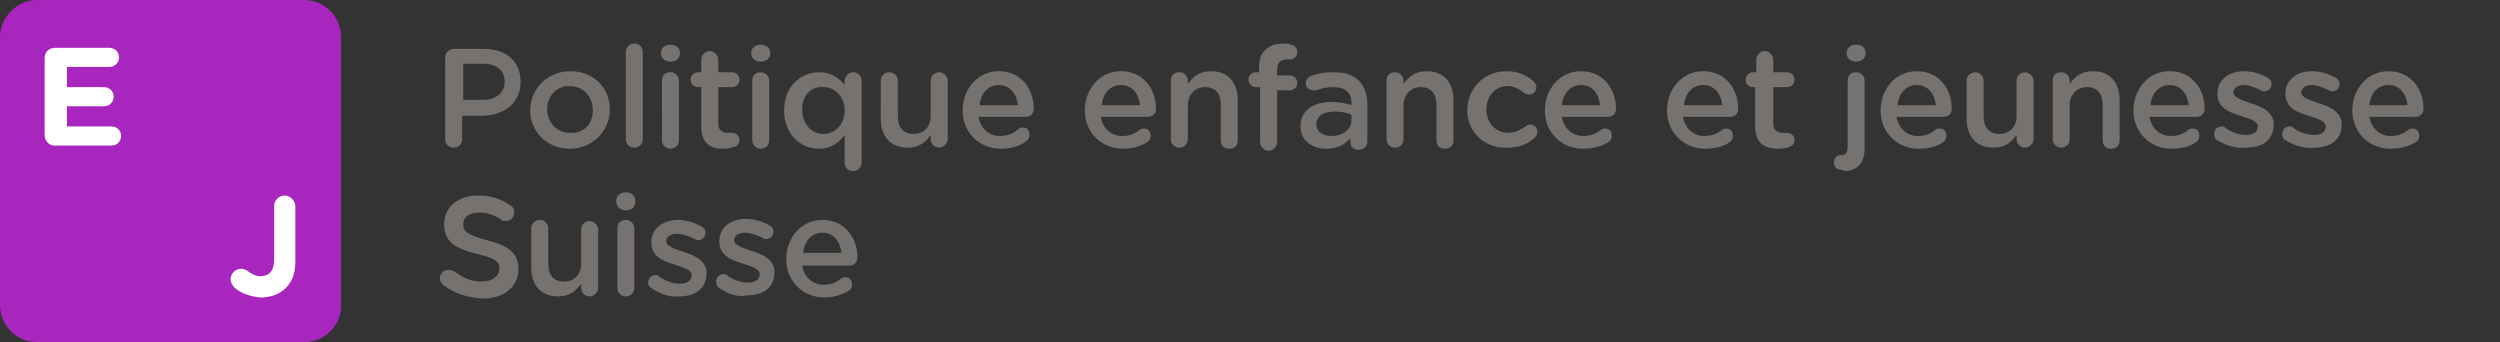
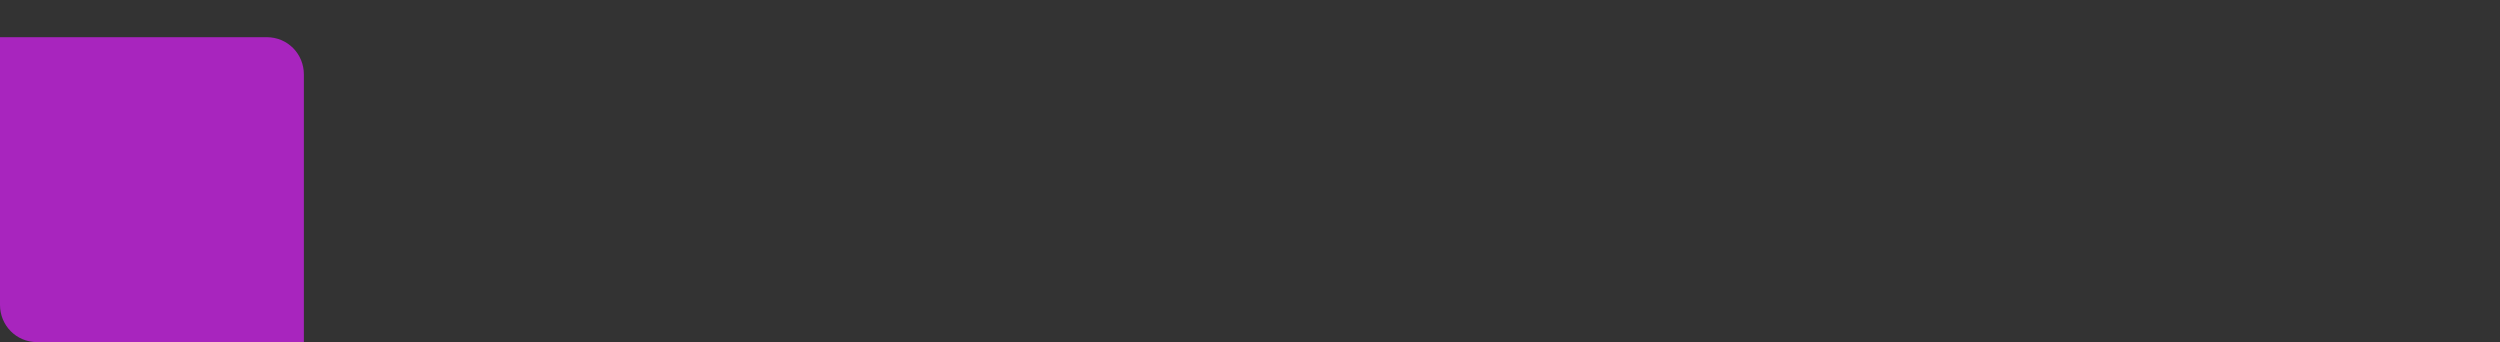
<svg xmlns="http://www.w3.org/2000/svg" id="Ebene_1" width="235.3" height="32.2" viewBox="0 0 235.3 32.2">
  <rect x="0" y="0" width="235.3" height="32.2" fill="#333333" stroke="none" />
  <style>.st0{fill:#75726f}.st1{fill:#a825be}.st2{fill:#fff}.st3{fill:none}</style>
-   <path class="st0" d="M41.9 5.4c0-.5.4-.8.8-.8h2.8c2.2 0 3.5 1.2 3.5 3.1 0 2.1-1.7 3.2-3.7 3.2h-1.8v2.2c0 .5-.4.8-.8.8-.5 0-.8-.4-.8-.8V5.4zm3.6 4c1.2 0 2-.7 2-1.7 0-1.1-.8-1.7-2-1.7h-1.9v3.4h1.9zm4.4 1c0-2 1.6-3.7 3.8-3.7 2.2 0 3.7 1.6 3.7 3.6S55.8 14 53.6 14c-2.1 0-3.7-1.6-3.7-3.6zm5.9 0c0-1.3-.9-2.3-2.2-2.3-1.3 0-2.1 1-2.1 2.2 0 1.2.9 2.2 2.1 2.2 1.4.1 2.2-.9 2.2-2.1zm3.1-5.5c0-.4.3-.8.8-.8s.8.4.8.8v8.2c0 .5-.4.8-.8.8s-.8-.3-.8-.8V4.9zm3.3.1c0-.5.4-.8.9-.8s.9.3.9.8-.4.8-.9.8-.9-.3-.9-.8zm.1 2.6c0-.5.3-.8.8-.8s.8.4.8.8v5.6c0 .5-.4.8-.8.8s-.8-.3-.8-.8V7.6zm3.7 4.3V8.2h-.3c-.4 0-.7-.3-.7-.7s.3-.7.7-.7h.3V5.6c0-.4.4-.8.8-.8s.8.4.8.8v1.2h1.3c.4 0 .7.3.7.7s-.3.7-.7.7h-1.3v3.4c0 .6.3.9.9.9h.4c.4 0 .7.3.7.7 0 .3-.2.5-.4.6-.4.1-.7.2-1.2.2-1.1 0-2-.5-2-2.1zM70.7 5c0-.5.4-.8.9-.8s.9.3.9.8-.4.8-.9.8-.9-.3-.9-.8zm.1 2.6c0-.5.3-.8.8-.8s.8.4.8.8v5.6c0 .5-.4.8-.8.8s-.8-.3-.8-.8V7.6zm10.3 7.7c0 .5-.4.8-.8.8-.5 0-.8-.3-.8-.8v-2.6c-.5.7-1.3 1.3-2.4 1.3-1.7 0-3.3-1.3-3.3-3.6s1.6-3.6 3.3-3.6c1.2 0 1.9.6 2.4 1.2v-.4c0-.4.4-.8.8-.8.5 0 .8.4.8.8v7.7zm-5.6-5c0 1.4.9 2.3 2 2.3s2-.9 2-2.2c0-1.4-1-2.2-2-2.2-1.1-.1-2 .7-2 2.1zm13.7 2.8c0 .4-.4.8-.8.8s-.8-.3-.8-.8v-.4c-.5.7-1.1 1.2-2.2 1.2-1.6 0-2.5-1.1-2.5-2.7V7.6c0-.5.4-.8.8-.8.5 0 .8.4.8.8v3.3c0 1.1.5 1.7 1.5 1.7.9 0 1.6-.6 1.6-1.7V7.6c0-.5.4-.8.8-.8s.8.4.8.8v5.5zm5 .9c-2 0-3.6-1.5-3.6-3.6 0-2 1.4-3.7 3.4-3.7 2.2 0 3.3 1.8 3.3 3.5 0 .5-.3.8-.8.8h-4.4c.2 1.1 1 1.8 2 1.8.7 0 1.2-.2 1.7-.6.2-.2.3-.2.5-.2.4 0 .6.3.6.7 0 .2-.1.4-.2.5-.6.5-1.4.8-2.5.8zm1.6-4.1C95.7 8.8 95 8 94 8s-1.7.8-1.8 1.9h3.6zm9.9 4.1c-2 0-3.6-1.5-3.6-3.6 0-2 1.4-3.7 3.4-3.7 2.2 0 3.3 1.8 3.3 3.5 0 .5-.3.8-.8.8h-4.4c.2 1.1 1 1.8 2 1.8.7 0 1.2-.2 1.7-.6.1-.1.2-.1.4-.1.4 0 .6.3.6.7 0 .2-.1.4-.2.5-.6.4-1.4.7-2.4.7zm1.6-4.1c-.1-1-.7-1.9-1.8-1.9-1 0-1.7.8-1.8 1.9h3.6zm2.9-2.3c0-.5.3-.8.8-.8s.8.4.8.8v.3c.5-.7 1.1-1.2 2.2-1.2 1.6 0 2.5 1.1 2.5 2.7v3.8c0 .5-.3.8-.8.8s-.8-.3-.8-.8V9.9c0-1.1-.5-1.7-1.5-1.7-.9 0-1.6.7-1.6 1.7v3.2c0 .5-.4.8-.8.8s-.8-.3-.8-.8V7.6zm8.3.6h-.3c-.4 0-.7-.3-.7-.7 0-.4.3-.7.7-.7h.3v-.4c0-.8.2-1.4.6-1.7.4-.4.9-.6 1.6-.6.3 0 .6 0 .8.1.3 0 .6.3.6.7 0 .4-.3.7-.7.7h-.3c-.6 0-.9.3-.9 1.1v.4h1.2c.4 0 .7.3.7.7 0 .4-.3.7-.7.7h-1.2v4.9c0 .4-.4.8-.8.8s-.8-.4-.8-.8V8.2zm3.9 3.7c0-1.5 1.2-2.3 2.9-2.3.8 0 1.3.1 1.9.3v-.2c0-1-.6-1.5-1.7-1.5-.6 0-1.1.1-1.6.3h-.3c-.4 0-.7-.3-.7-.7 0-.3.2-.5.4-.6.7-.3 1.3-.4 2.3-.4 1.1 0 1.8.3 2.3.8.5.5.8 1.3.8 2.2v3.5c0 .4-.3.8-.8.8s-.8-.3-.8-.7V13c-.5.6-1.2 1-2.3 1-1.2 0-2.4-.7-2.4-2.1zm4.8-.6v-.5c-.4-.2-1-.3-1.6-.3-1 0-1.7.4-1.7 1.2 0 .7.6 1.1 1.4 1.1 1.1 0 1.9-.6 1.9-1.5zm3.3-3.7c0-.5.3-.8.8-.8s.8.4.8.8v.3c.5-.7 1.1-1.2 2.2-1.2 1.6 0 2.5 1.1 2.5 2.7v3.8c0 .5-.3.8-.8.8s-.8-.3-.8-.8V9.9c0-1.1-.5-1.7-1.5-1.7-.9 0-1.6.7-1.6 1.7v3.2c0 .5-.4.8-.8.8s-.8-.3-.8-.8V7.6zm7.6 2.8c0-2 1.5-3.7 3.7-3.7 1.1 0 1.9.4 2.5.9.1.1.3.3.3.6 0 .4-.3.7-.7.7-.2 0-.4-.1-.5-.2-.4-.3-.9-.6-1.5-.6-1.2 0-2 1-2 2.2 0 1.3.9 2.2 2.1 2.2.6 0 1.1-.3 1.6-.6.1-.1.3-.2.4-.2.4 0 .7.3.7.7 0 .2-.1.4-.2.5-.6.6-1.4 1-2.6 1-2.2.1-3.8-1.5-3.8-3.5zM149 14c-2 0-3.6-1.5-3.6-3.6 0-2 1.4-3.7 3.4-3.7 2.2 0 3.3 1.8 3.3 3.5 0 .5-.3.8-.8.8H147c.2 1.1 1 1.8 2 1.8.7 0 1.2-.2 1.7-.6.1-.1.2-.1.4-.1.4 0 .6.3.6.7 0 .2-.1.4-.2.5-.6.4-1.4.7-2.5.7zm1.6-4.1c-.1-1-.7-1.9-1.8-1.9-1 0-1.7.8-1.8 1.9h3.6zm9.9 4.1c-2 0-3.6-1.5-3.6-3.6 0-2 1.4-3.7 3.4-3.7 2.2 0 3.3 1.8 3.3 3.5 0 .5-.3.8-.8.8h-4.4c.2 1.1 1 1.8 2 1.8.7 0 1.2-.2 1.7-.6.1-.1.2-.1.4-.1.4 0 .6.3.6.7 0 .2-.1.4-.2.5-.5.4-1.3.7-2.4.7zm1.6-4.1c-.1-1-.7-1.9-1.8-1.9-1 0-1.7.8-1.8 1.9h3.6zm3.1 2V8.2h-.2c-.4 0-.7-.3-.7-.7s.3-.7.7-.7h.3V5.6c0-.4.4-.8.8-.8s.8.4.8.8v1.2h1.3c.4 0 .7.3.7.7s-.3.7-.7.7h-1.3v3.4c0 .6.3.9.9.9h.4c.4 0 .7.3.7.7 0 .3-.2.5-.4.6-.3.1-.7.2-1.1.2-1.3 0-2.2-.5-2.2-2.1zm8.3 4.1c-.5 0-.9-.2-.9-.7 0-.4.3-.7.6-.7h.1c.4 0 .6-.2.6-.8V7.6c0-.5.3-.8.8-.8s.8.4.8.8V14c0 1.4-.8 2.1-1.9 2.1h-.1zm.3-11c0-.5.4-.8.9-.8s.9.3.9.8-.4.8-.9.8-.9-.3-.9-.8zm6.8 9c-2 0-3.6-1.5-3.6-3.6 0-2 1.4-3.7 3.4-3.7 2.2 0 3.3 1.8 3.3 3.5 0 .5-.3.8-.8.8h-4.4c.2 1.1 1 1.8 2 1.8.7 0 1.2-.2 1.7-.6.1-.1.2-.1.4-.1.4 0 .6.3.6.7 0 .2-.1.4-.2.5-.5.4-1.3.7-2.4.7zm1.6-4.1c-.1-1-.7-1.9-1.8-1.9-1 0-1.7.8-1.8 1.9h3.6zm9.2 3.2c0 .4-.4.8-.8.8s-.8-.3-.8-.8v-.4c-.5.7-1.1 1.2-2.2 1.2-1.6 0-2.5-1.1-2.5-2.7V7.6c0-.5.4-.8.8-.8.5 0 .8.4.8.8v3.3c0 1.1.5 1.7 1.5 1.7.9 0 1.6-.6 1.6-1.7V7.6c0-.5.4-.8.8-.8s.8.4.8.8v5.5zm1.8-5.5c0-.5.3-.8.8-.8s.8.4.8.8v.3c.5-.7 1.1-1.2 2.2-1.2 1.6 0 2.5 1.1 2.5 2.7v3.8c0 .5-.3.8-.8.8s-.8-.3-.8-.8V9.9c0-1.1-.5-1.7-1.5-1.7-.9 0-1.6.7-1.6 1.7v3.2c0 .5-.4.8-.8.8s-.8-.3-.8-.8V7.6zm11.2 6.4c-2 0-3.6-1.5-3.6-3.6 0-2 1.4-3.7 3.4-3.7 2.2 0 3.3 1.8 3.3 3.5 0 .5-.3.8-.8.8h-4.4c.2 1.1 1 1.8 2 1.8.7 0 1.2-.2 1.7-.6.1-.1.2-.1.4-.1.4 0 .6.3.6.7 0 .2-.1.4-.2.5-.5.4-1.3.7-2.4.7zm1.6-4.1c-.1-1-.7-1.9-1.8-1.9-1 0-1.7.8-1.8 1.9h3.6zm2.7 3.3c-.2-.1-.3-.3-.3-.6 0-.4.3-.7.7-.7.1 0 .3 0 .3.1.7.5 1.4.7 2 .7.7 0 1.1-.3 1.1-.8s-.7-.7-1.6-1c-1-.3-2.2-.7-2.2-2.1 0-1.3 1.1-2.1 2.5-2.1.7 0 1.5.2 2.2.6.2.1.4.3.4.6 0 .4-.3.7-.7.7-.1 0-.2 0-.3-.1-.6-.3-1.2-.5-1.6-.5-.6 0-1 .3-1 .7 0 .5.8.7 1.6 1 1 .3 2.2.8 2.2 2 0 1.5-1.1 2.2-2.6 2.2-.9.1-1.9-.2-2.7-.7zm6.4 0c-.2-.1-.3-.3-.3-.6 0-.4.3-.7.7-.7.1 0 .3 0 .3.1.7.5 1.4.7 2 .7.7 0 1.1-.3 1.1-.8s-.7-.7-1.6-1c-1-.3-2.2-.7-2.2-2.1 0-1.3 1.1-2.1 2.5-2.1.7 0 1.5.2 2.2.6.2.1.4.3.4.6 0 .4-.3.7-.7.7-.1 0-.2 0-.3-.1-.6-.3-1.2-.5-1.6-.5-.6 0-1 .3-1 .7 0 .5.8.7 1.6 1 1 .3 2.2.8 2.2 2 0 1.5-1.1 2.2-2.6 2.2-.9.1-1.9-.2-2.7-.7zm9.9.8c-2 0-3.6-1.5-3.6-3.6 0-2 1.4-3.7 3.4-3.7 2.2 0 3.3 1.8 3.3 3.5 0 .5-.3.8-.8.8H223c.2 1.1 1 1.8 2 1.8.7 0 1.2-.2 1.7-.6.1-.1.2-.1.4-.1.4 0 .6.3.6.7 0 .2-.1.4-.2.5-.6.4-1.4.7-2.5.7zm1.6-4.1c-.1-1-.7-1.9-1.8-1.9-1 0-1.7.8-1.8 1.9h3.6zM41.7 26.8c-.2-.1-.3-.4-.3-.6 0-.4.3-.8.8-.8.2 0 .4.1.5.1.8.6 1.6 1 2.6 1S47 26 47 25.3s-.4-1-2.1-1.4c-2-.5-3.1-1.1-3.1-2.8 0-1.6 1.3-2.7 3.2-2.7 1.2 0 2.1.3 3 .9.2.1.4.3.4.7 0 .4-.3.8-.8.8-.2 0-.3 0-.4-.1-.7-.5-1.4-.7-2.1-.7-1 0-1.5.5-1.5 1.1 0 .7.4 1 2.2 1.5 2 .5 3 1.2 3 2.7 0 1.7-1.4 2.8-3.3 2.8-1.6-.1-2.8-.5-3.8-1.3zm14.6.3c0 .4-.4.8-.8.8s-.8-.3-.8-.8v-.4c-.5.7-1.1 1.2-2.2 1.2-1.6 0-2.5-1.1-2.5-2.7v-3.7c0-.5.4-.8.8-.8.5 0 .8.4.8.8v3.3c0 1.1.5 1.7 1.5 1.7.9 0 1.6-.6 1.6-1.7v-3.2c0-.5.4-.8.8-.8s.8.4.8.8v5.5zm1.7-8.2c0-.5.4-.8.9-.8s.9.3.9.8v.1c0 .5-.4.8-.9.8s-.9-.3-.9-.9zm.1 2.6c0-.5.3-.8.8-.8s.8.4.8.8v5.6c0 .5-.4.8-.8.8s-.8-.3-.8-.8v-5.6zm3.2 5.6c-.2-.1-.3-.3-.3-.5 0-.4.3-.7.7-.7.1 0 .3 0 .3.1.7.5 1.4.7 2 .7.7 0 1.1-.3 1.1-.8s-.7-.7-1.6-1c-1-.3-2.2-.7-2.2-2.1 0-1.3 1.1-2.1 2.5-2.1.7 0 1.5.2 2.2.6.2.1.4.3.4.6 0 .4-.3.7-.7.7-.1 0-.2 0-.3-.1-.6-.3-1.2-.5-1.7-.5-.6 0-1 .3-1 .7 0 .5.8.7 1.6 1 1 .3 2.2.8 2.2 2 0 1.5-1.1 2.2-2.6 2.2-.8.1-1.8-.2-2.6-.8zm6.4 0c-.2-.1-.3-.3-.3-.6 0-.4.3-.7.7-.7.1 0 .3 0 .3.1.7.5 1.4.7 2 .7.7 0 1.1-.3 1.1-.8s-.7-.7-1.6-1c-1-.3-2.2-.7-2.2-2.1 0-1.3 1.1-2.1 2.5-2.1.7 0 1.5.2 2.2.6.2.1.4.3.4.6 0 .4-.3.7-.7.7-.1 0-.2 0-.3-.1-.6-.3-1.2-.5-1.7-.5-.6 0-1 .3-1 .7 0 .5.8.7 1.6 1 1 .3 2.2.8 2.2 2 0 1.5-1.1 2.2-2.6 2.2-.8.2-1.8-.1-2.6-.7zm9.9.9c-2 0-3.6-1.5-3.6-3.6 0-2 1.4-3.7 3.4-3.7 2.2 0 3.3 1.8 3.3 3.5 0 .5-.3.8-.8.8h-4.4c.2 1.1 1 1.8 2 1.8.7 0 1.2-.2 1.7-.6.1-.1.2-.1.4-.1.4 0 .6.3.6.7 0 .2-.1.4-.2.5-.5.3-1.3.7-2.4.7zm1.6-4.2c-.1-1-.7-1.9-1.8-1.9-1 0-1.7.8-1.8 1.9h3.6z" />
-   <path class="st1" d="M28.6 32.2H3.5c-2 0-3.5-1.6-3.5-3.5V3.5C0 1.6 1.6 0 3.5 0h25.1c2 0 3.5 1.6 3.5 3.5v25.1c.1 2-1.5 3.6-3.5 3.6z" />
-   <path class="st2" d="M4.2 12.7V5.5c0-.6.4-1 1-1h5.1c.5 0 .9.4.9.9s-.4.9-.9.9h-4v1.9h3.5c.5 0 .9.4.9.9s-.4.9-.9.9H6.3v1.9h4.2c.5 0 .9.4.9.9s-.4.9-.9.9H5.3c-.6.1-1.1-.4-1.1-1zm17.9 14.4c-.2-.2-.4-.5-.4-.8 0-.5.4-1 1-1 .3 0 .4.1.6.2.4.3.8.5 1.2.5.8 0 1.3-.5 1.3-1.5v-5.1c0-.6.5-1 1-1s1 .5 1 1v5.2c0 1.1-.3 1.9-.9 2.5-.6.6-1.4.9-2.4.9-1-.1-1.8-.4-2.4-.9z" />
-   <path class="st3" d="M0 0h235.3v32.2H0z" />
+   <path class="st1" d="M28.6 32.2H3.5c-2 0-3.5-1.6-3.5-3.5V3.5h25.1c2 0 3.5 1.6 3.5 3.5v25.1c.1 2-1.5 3.6-3.5 3.6z" />
</svg>